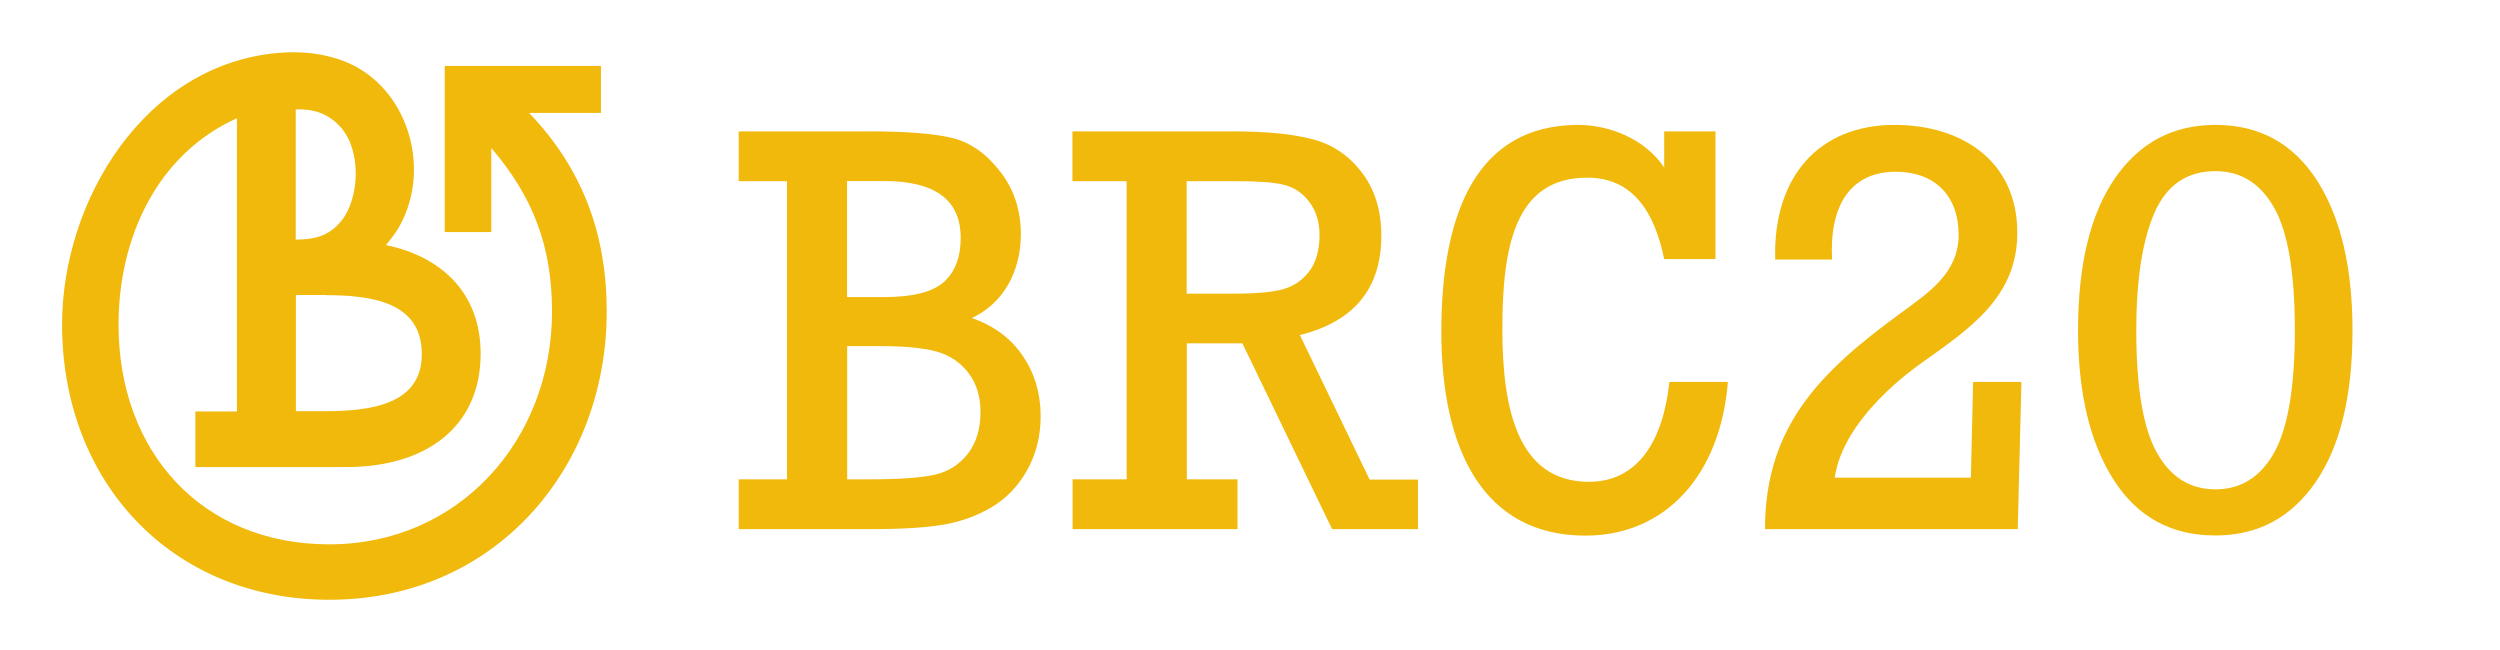
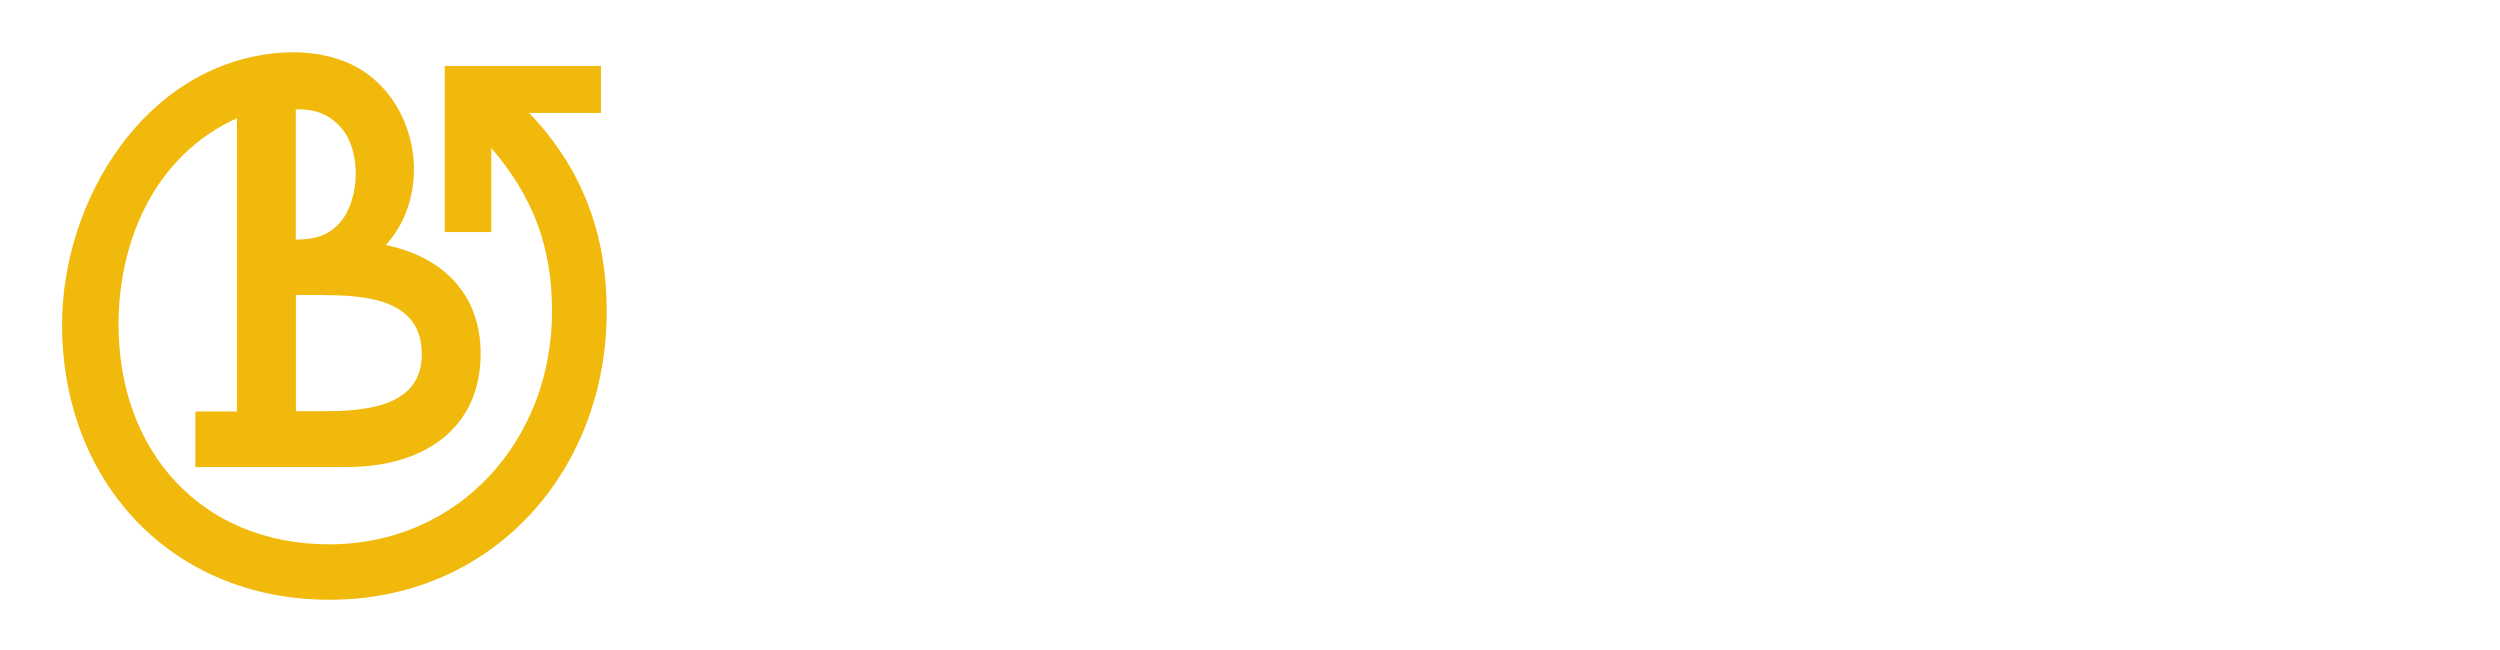
<svg xmlns="http://www.w3.org/2000/svg" version="1.1" id="Layer_1" x="0px" y="0px" viewBox="0 0 1691.5 440" style="enable-background:new 0 0 1691.5 440;" xml:space="preserve">
  <style type="text/css">
	.st0{fill:#F0B90B;}
</style>
  <path class="st0" d="M358,76.4h48.6V44.6H300.9V157h31.5v-56.9c28.3,33.1,41.1,66.7,41.1,110.7c0,86.9-62.9,157.5-150.7,157.5  c-86.5,0-142.6-62.8-142.6-148.6c0-58.1,25.5-115.1,80.1-139.7c0,63.5,0,134.9,0,198.4h-28.1v37.6h102.3c53.2,0,90.7-26.7,90.7-76.7  c0-41.3-26.8-65.8-64.1-73.5c6.6-7.7,11-14.6,14.5-24.5c13.4-38-4-84.4-42.1-99.6c-13.5-5.4-28.9-7.3-45.2-5.9  C97.8,43.6,42,135.8,42,219.6c0,106.5,74.1,186.2,180.9,186.2c111.3,0,187.6-88,187.6-195.1C410.5,158.6,394.2,114.2,358,76.4z   M200.2,74c11.8-0.4,22.1,2.7,30.5,12.3c13.8,15.6,12.9,47.9-0.1,63.6c-8.2,9.9-18.2,12.2-30.5,12.2V74z M220.1,199.7  c31.7,0,65.3,4.8,65.3,39.9c0,33.7-33.7,38.6-65.3,38.6h-19.9v-78.6H220.1z" />
-   <path class="st0" d="M532.5,324.3V122.6h-32.7V88.9h89.2c24.5,0,42.9,1.5,55.1,4.4c12.3,3,23.1,10.5,32.5,22.6  c9.4,12.1,14.1,26.2,14.1,42.5c0,12.5-2.8,23.8-8.4,33.9c-5.7,10-13.9,17.7-24.7,22.9c14.9,5.2,26.4,13.7,34.4,25.6  c8.1,11.9,12.1,25.5,12.1,40.8c0,13.3-3,25.4-8.9,36.1c-6,10.8-13.9,19.2-23.8,25.2c-9.9,5.9-20.7,9.9-32.5,12  c-11.7,2-27.7,3.1-48,3.1h-91.1v-33.7H532.5z M573.1,201h25.2c19.3,0,32.7-3.4,40.3-10.2c7.6-6.8,11.4-16.8,11.4-29.9  c0-25.6-17.2-38.4-51.7-38.4h-25.2V201z M573.1,324.3h15.2c19.9,0,34.5-1,43.7-3c9.3-2,16.8-6.7,22.7-14.1  c5.8-7.4,8.7-16.8,8.7-28.5c0-10.6-2.8-19.4-8.3-26.6c-5.6-7.1-12.8-11.9-21.6-14.3c-8.7-2.4-21.2-3.6-37.2-3.6h-23.1V324.3z   M762.3,324.3V122.6h-36.7V88.9h108.7c22.7,0,40.7,1.8,54.1,5.4c13.3,3.5,24.4,11,33.1,22.5c8.7,11.4,13.1,25.6,13.1,42.7  c0,35.6-18.3,58-55.1,67.2l47.2,97.8h32.7V358h-58.1l-60.7-125.7h-37.6v92h34.3V358H725.7v-33.7H762.3z M802.9,198.7h31.5  c15.2,0,26.5-1,33.7-3c7.2-2,13.2-6.1,17.8-12.2c4.6-6.1,6.9-14.4,6.9-24.7c0-8.8-2.4-16.2-7-22.3c-4.7-6.1-10.4-9.9-17.3-11.5  c-6.8-1.7-17.3-2.4-31.4-2.4h-34.2V198.7z M1129.5,258.4h39.6c-5.1,63.1-42.2,104-96.4,104c-69,0-97.5-58.1-97.5-137.9  c0-82,24.8-139,91.2-140c22.3-0.3,46.5,9.4,59.6,28.8V88.9h34.7v86.4H1126c-6.5-31.6-21-55.1-52.1-55.1  c-49.3,0-57.4,47.6-57.4,102.5c0,54.3,10.5,103.3,58.7,103.3C1108.2,325.9,1125.3,298.3,1129.5,258.4z M1367.7,258.4l-2.5,99.6h-171  c0-70.5,38.8-107.3,91.2-145.7c19.3-14.2,39.8-27.3,39.8-53.5c0-26.7-16.5-42.6-42.5-42.6c-30.9,0-45.1,23.2-43.1,59.4h-38.5  c-1.6-56.6,30.1-91.1,80.8-91.1c45.2,0,83,24.2,83,73c0,43.8-32.6,65.1-64.8,88.1c-23.7,16.8-54.3,46-58.7,77.6h92.1l1.5-64.8  H1367.7z M1406,223.5c0-44.4,8.3-78.6,24.9-102.8c16.6-24.1,39.3-36.2,68.1-36.2c29.7,0,52.6,12.6,68.7,37.6c16,25,24,58.9,24,101.4  c0,44.2-8.3,78.4-24.8,102.5c-16.6,24.2-39.2,36.3-67.9,36.3c-30,0-53-12.6-69-37.8C1414,299.4,1406,265.7,1406,223.5z   M1445.4,223.5c0,38.5,4.6,66.1,13.9,82.7c9.2,16.6,22.5,24.9,39.7,24.9c17.3,0,30.5-8.4,39.8-25c9.2-16.7,13.9-44.2,13.9-82.6  c0-39-4.7-66.7-14.1-83.1c-9.3-16.4-22.5-24.6-39.6-24.6c-19.2,0-33,9.3-41.2,28C1449.6,162.5,1445.4,189,1445.4,223.5z" />
</svg>